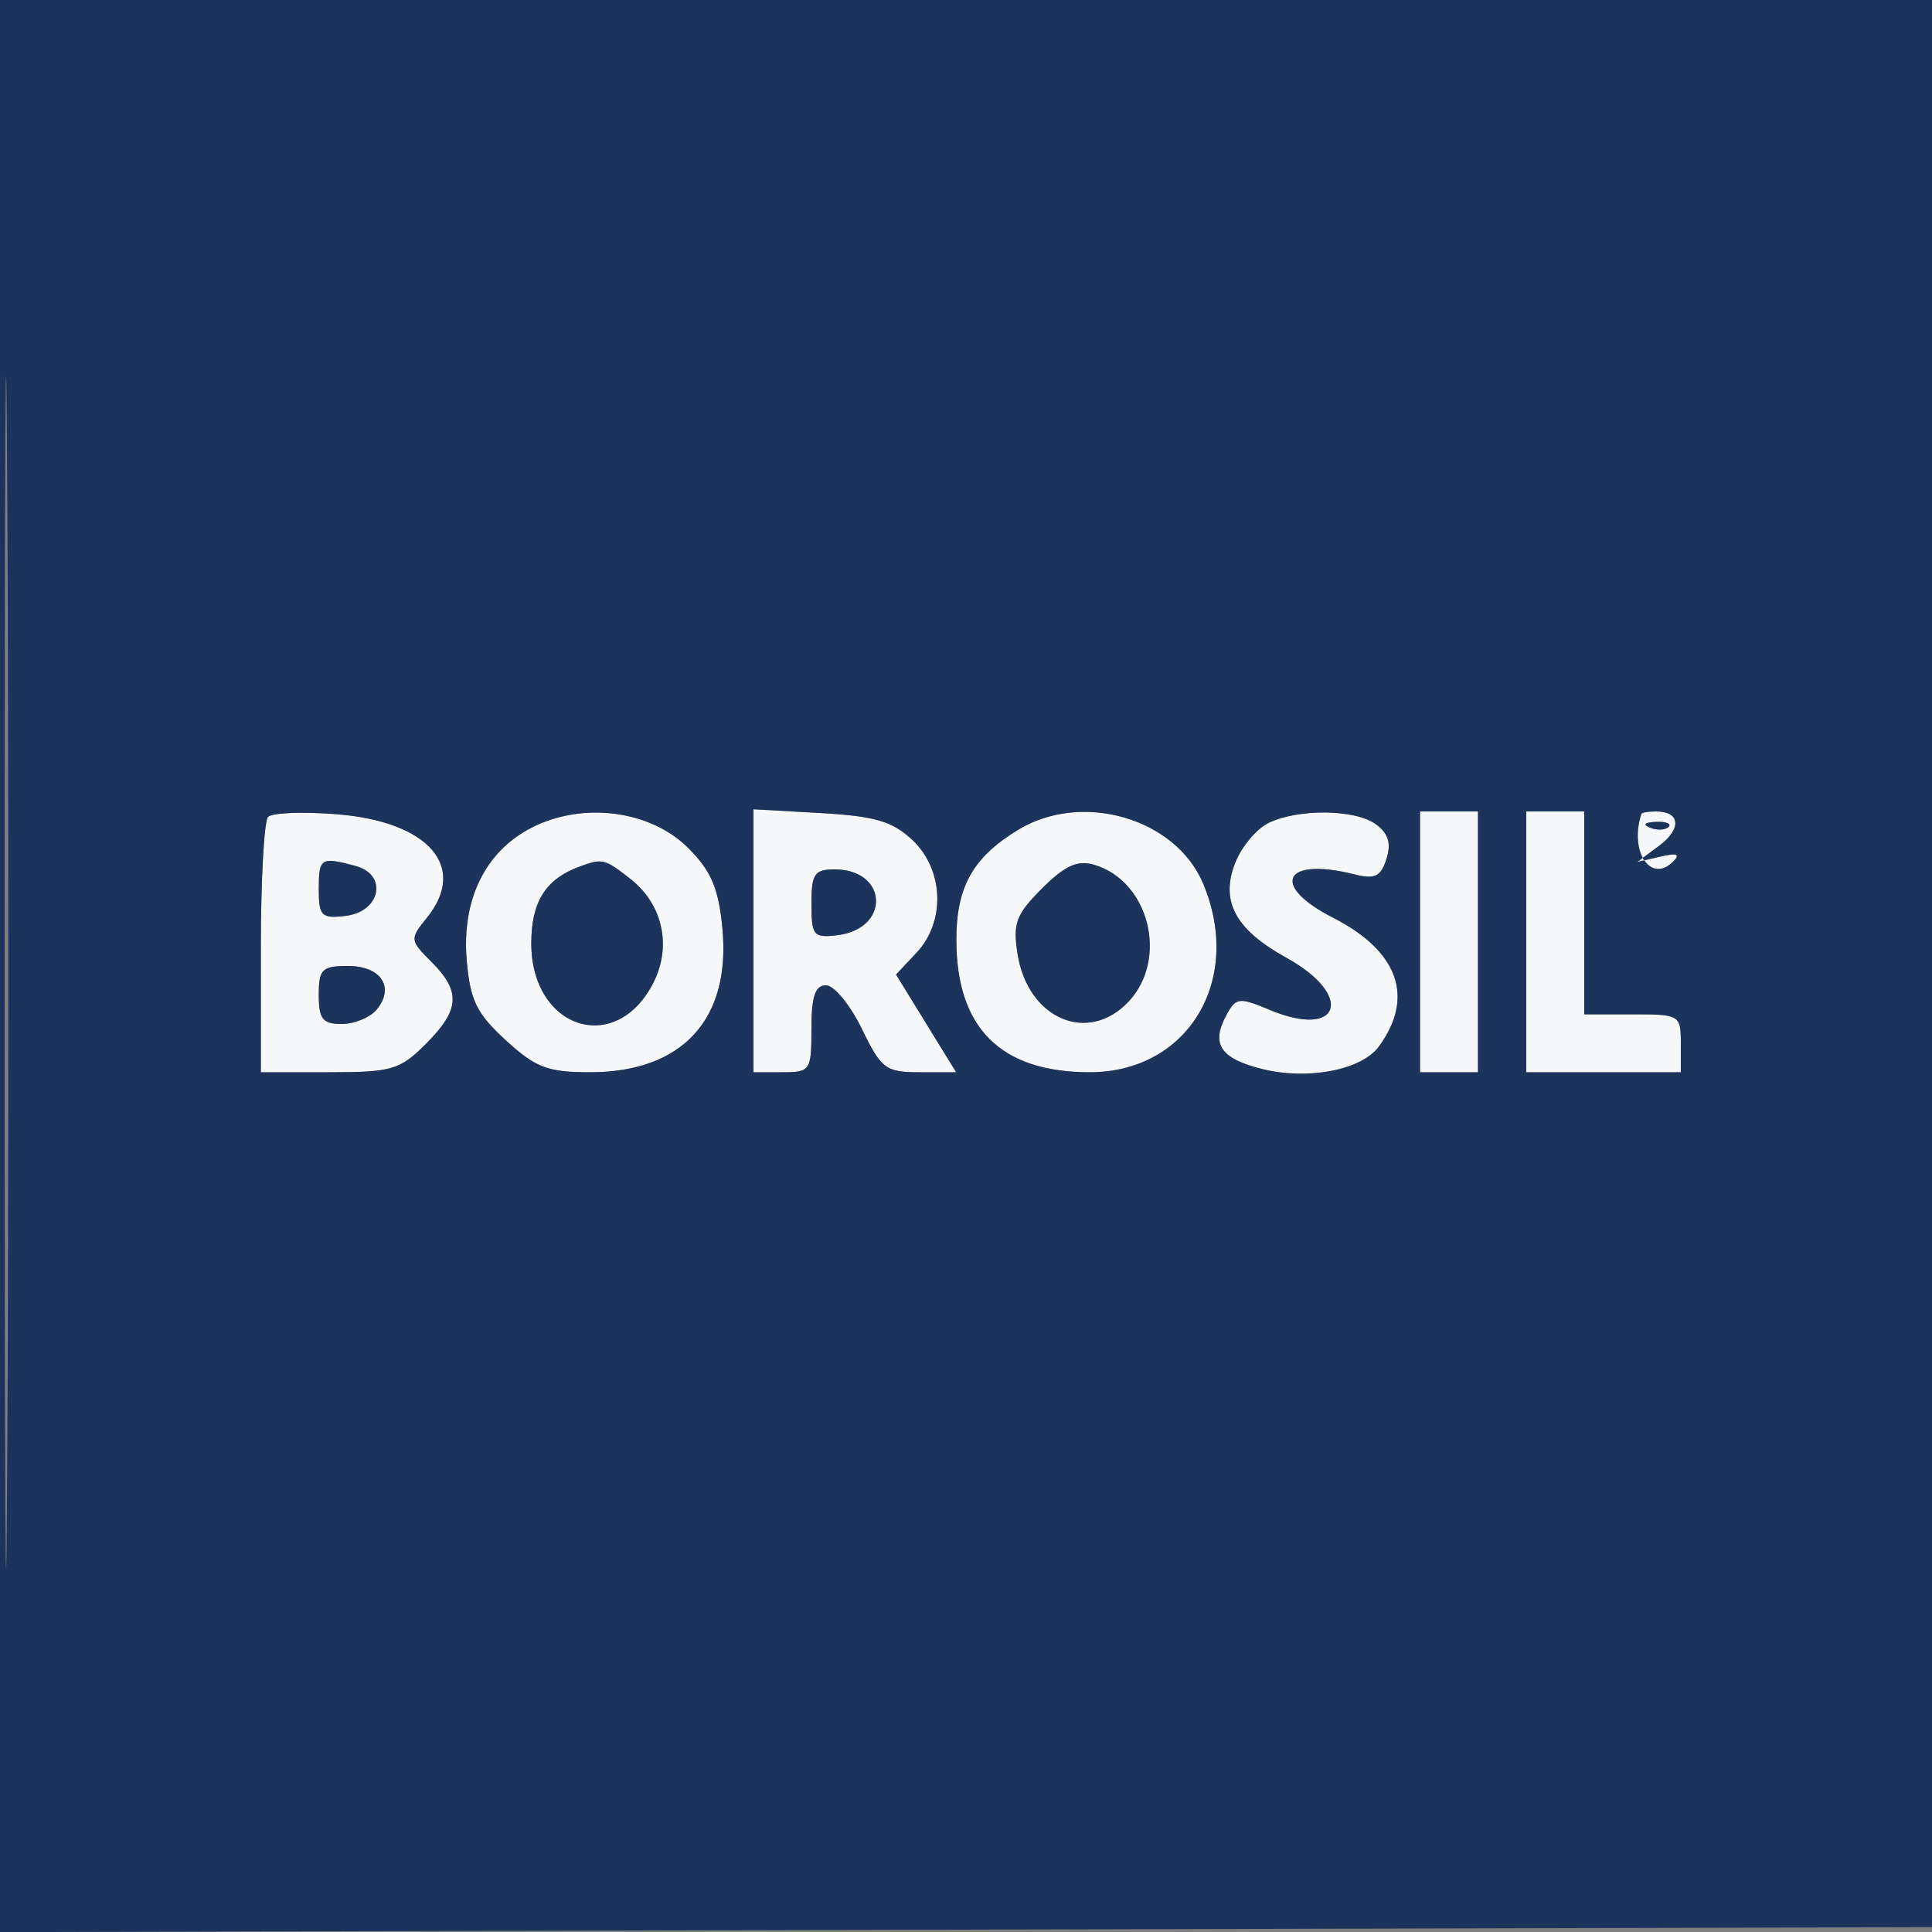
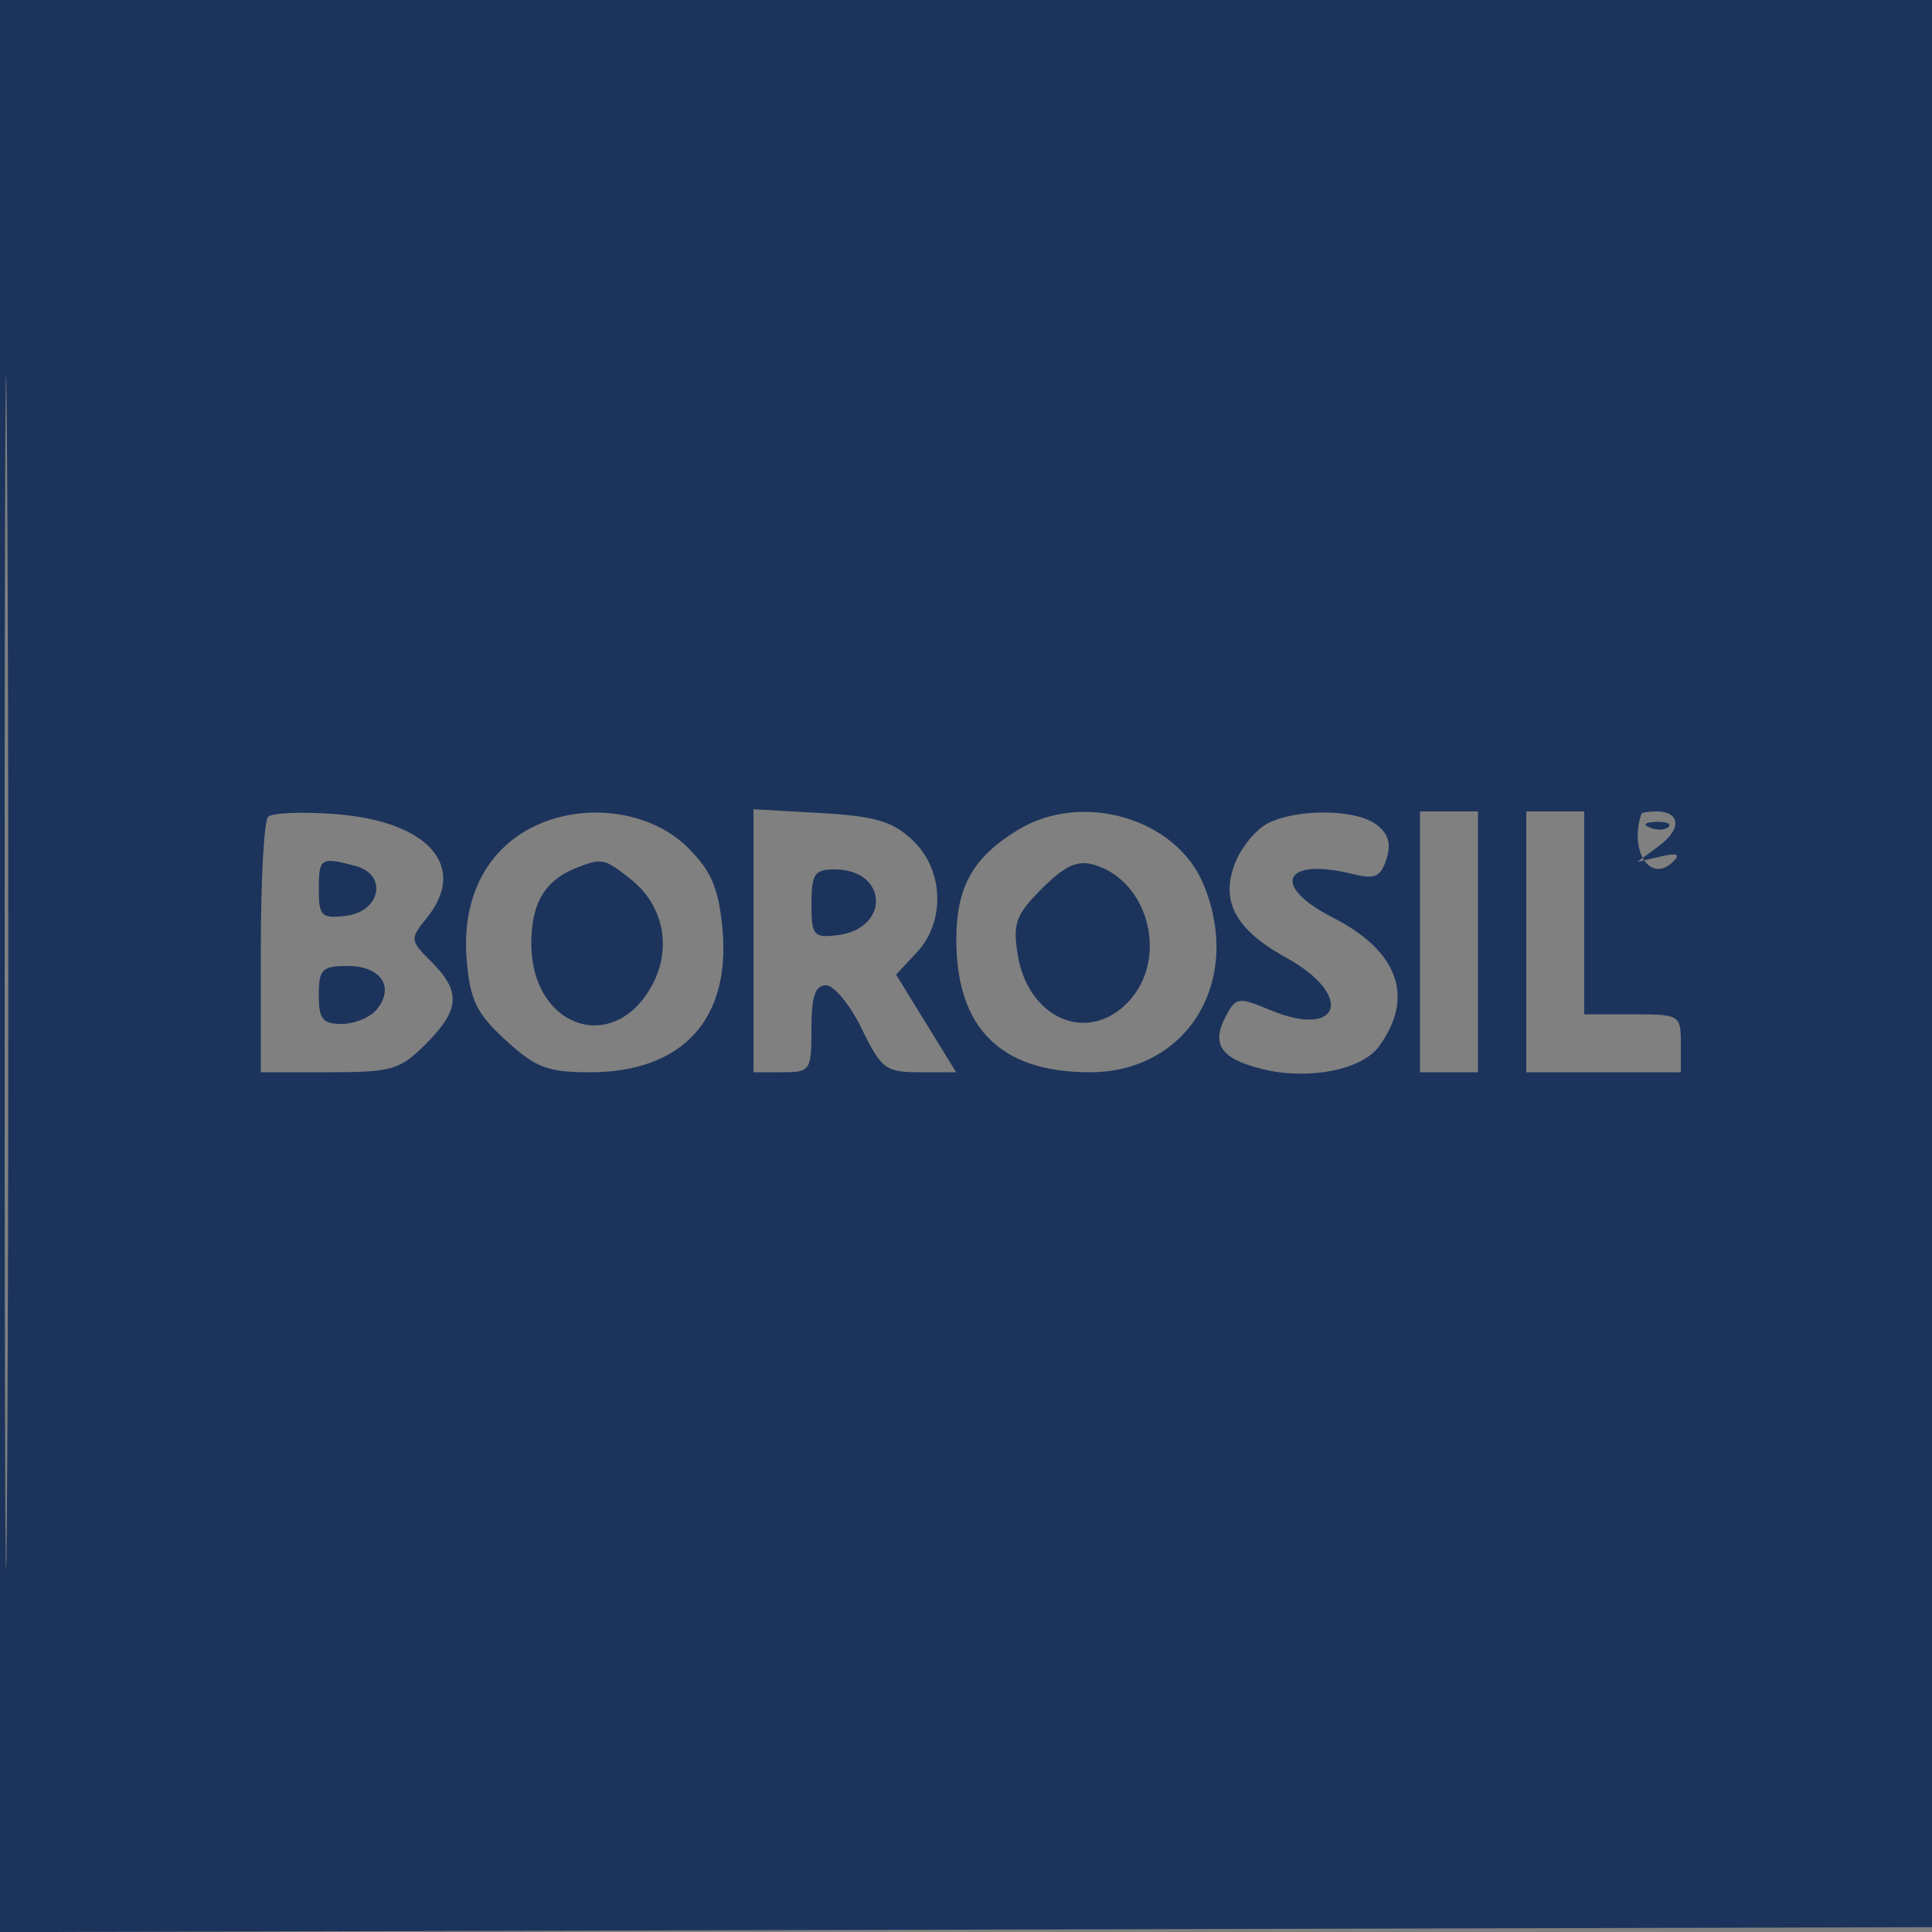
<svg xmlns="http://www.w3.org/2000/svg" width="200" height="200" viewBox="0 0 200 200" version="1.1">
  <rect x="0" y="0" width="200" height="200" fill="#808080" stroke="none" />
-   <path d="M 27.750 84.561 C 27.337 84.986, 27 91.108, 27 98.167 L 27 111 34.077 111 C 40.565 111, 41.397 110.757, 44.077 108.077 C 47.606 104.548, 47.741 102.650, 44.681 99.590 C 42.420 97.329, 42.407 97.215, 44.181 95.025 C 48.474 89.724, 44.387 85.036, 34.819 84.285 C 31.343 84.012, 28.163 84.136, 27.750 84.561 M 55 85.695 C 50.205 88.168, 47.774 93.166, 48.316 99.438 C 48.672 103.560, 49.340 104.923, 52.357 107.688 C 55.462 110.534, 56.690 111, 61.081 111 C 70.649 111, 75.688 105.507, 74.780 96.065 C 74.383 91.933, 73.627 90.165, 71.231 87.769 C 67.324 83.863, 60.294 82.964, 55 85.695 M 78 97.387 L 78 111 81 111 C 83.889 111, 84 110.833, 84 106.500 C 84 103.149, 84.386 102, 85.513 102 C 86.345 102, 88.010 104.025, 89.212 106.500 C 91.232 110.658, 91.687 111, 95.190 111 L 98.982 111 95.870 105.943 L 92.758 100.886 94.879 98.629 C 97.910 95.402, 97.713 90.019, 94.451 86.954 C 92.388 85.016, 90.580 84.485, 84.951 84.167 L 78 83.774 78 97.387 M 105.367 85.918 C 100.711 88.757, 99 91.808, 99 97.272 C 99 106.436, 103.593 111, 112.815 111 C 122.981 111, 128.725 101.458, 124.560 91.490 C 121.718 84.688, 112.007 81.869, 105.367 85.918 M 131.321 85.189 C 130.123 85.768, 128.597 87.558, 127.931 89.166 C 126.254 93.216, 127.817 96.198, 133.165 99.148 C 140.233 103.047, 138.784 107.608, 131.451 104.544 C 128.242 103.203, 127.941 103.242, 126.929 105.132 C 125.341 108.099, 126.350 109.594, 130.664 110.667 C 135.406 111.846, 140.961 110.774, 142.745 108.335 C 146.476 103.234, 144.771 98.454, 137.985 94.993 C 131.437 91.652, 132.888 88.679, 140.174 90.508 C 142.337 91.050, 142.940 90.763, 143.528 88.911 C 144.041 87.296, 143.728 86.274, 142.431 85.326 C 140.297 83.765, 134.416 83.693, 131.321 85.189 M 147 97.500 L 147 111 150 111 L 153 111 153 97.500 L 153 84 150 84 L 147 84 147 97.500 M 158 97.500 L 158 111 166 111 L 174 111 174 108 C 174 105.067, 173.889 105, 169 105 L 164 105 164 94.500 L 164 84 161 84 L 158 84 158 97.500 M 169.917 84.250 C 168.622 88.135, 170.880 91.520, 173.211 89.189 C 173.980 88.420, 173.604 88.271, 171.894 88.670 L 169.500 89.228 171.767 87.546 C 174.116 85.802, 173.951 84, 171.441 84 C 170.648 84, 169.963 84.112, 169.917 84.250 M 170.813 85.683 C 171.534 85.972, 172.397 85.936, 172.729 85.604 C 173.061 85.272, 172.471 85.036, 171.417 85.079 C 170.252 85.127, 170.015 85.364, 170.813 85.683 M 33 92.066 C 33 94.822, 33.279 95.101, 35.750 94.816 C 39.404 94.396, 40.186 90.550, 36.802 89.644 C 33.203 88.680, 33 88.809, 33 92.066 M 60 89.709 C 56.480 91.004, 55 93.356, 55 97.655 C 55 106.483, 63.700 109.349, 67.600 101.806 C 69.566 98.005, 68.632 93.642, 65.288 91.012 C 62.589 88.889, 62.375 88.836, 60 89.709 M 107.869 91.977 C 105.164 94.682, 104.832 95.581, 105.346 98.796 C 106.417 105.486, 112.643 108.138, 116.826 103.686 C 120.989 99.254, 118.946 91.176, 113.243 89.517 C 111.531 89.019, 110.232 89.614, 107.869 91.977 M 84 93.566 C 84 96.837, 84.220 97.107, 86.649 96.816 C 92.195 96.154, 91.950 90, 86.378 90 C 84.319 90, 84 90.478, 84 93.566 M 33 103 C 33 105.492, 33.402 106, 35.378 106 C 36.685 106, 38.311 105.331, 38.989 104.513 C 40.898 102.213, 39.447 100, 36.031 100 C 33.330 100, 33 100.326, 33 103" stroke="none" fill="#f5f7f8" fill-rule="evenodd" />
  <path d="M -0 100.005 L -0 200.010 100.250 199.755 L 200.500 199.500 200.755 99.750 L 201.010 0 100.505 0 L 0 0 -0 100.005 M 0.481 100.500 C 0.481 155.500, 0.602 178.147, 0.750 150.826 C 0.898 123.506, 0.898 78.506, 0.750 50.826 C 0.602 23.147, 0.481 45.500, 0.481 100.500 M 27.750 84.561 C 27.337 84.986, 27 91.108, 27 98.167 L 27 111 34.077 111 C 40.565 111, 41.397 110.757, 44.077 108.077 C 47.606 104.548, 47.741 102.650, 44.681 99.590 C 42.420 97.329, 42.407 97.215, 44.181 95.025 C 48.474 89.724, 44.387 85.036, 34.819 84.285 C 31.343 84.012, 28.163 84.136, 27.750 84.561 M 55 85.695 C 50.205 88.168, 47.774 93.166, 48.316 99.438 C 48.672 103.560, 49.340 104.923, 52.357 107.688 C 55.462 110.534, 56.690 111, 61.081 111 C 70.649 111, 75.688 105.507, 74.780 96.065 C 74.383 91.933, 73.627 90.165, 71.231 87.769 C 67.324 83.863, 60.294 82.964, 55 85.695 M 78 97.387 L 78 111 81 111 C 83.889 111, 84 110.833, 84 106.500 C 84 103.149, 84.386 102, 85.513 102 C 86.345 102, 88.010 104.025, 89.212 106.500 C 91.232 110.658, 91.687 111, 95.190 111 L 98.982 111 95.870 105.943 L 92.758 100.886 94.879 98.629 C 97.910 95.402, 97.713 90.019, 94.451 86.954 C 92.388 85.016, 90.580 84.485, 84.951 84.167 L 78 83.774 78 97.387 M 105.367 85.918 C 100.711 88.757, 99 91.808, 99 97.272 C 99 106.436, 103.593 111, 112.815 111 C 122.981 111, 128.725 101.458, 124.560 91.490 C 121.718 84.688, 112.007 81.869, 105.367 85.918 M 131.321 85.189 C 130.123 85.768, 128.597 87.558, 127.931 89.166 C 126.254 93.216, 127.817 96.198, 133.165 99.148 C 140.233 103.047, 138.784 107.608, 131.451 104.544 C 128.242 103.203, 127.941 103.242, 126.929 105.132 C 125.341 108.099, 126.350 109.594, 130.664 110.667 C 135.406 111.846, 140.961 110.774, 142.745 108.335 C 146.476 103.234, 144.771 98.454, 137.985 94.993 C 131.437 91.652, 132.888 88.679, 140.174 90.508 C 142.337 91.050, 142.940 90.763, 143.528 88.911 C 144.041 87.296, 143.728 86.274, 142.431 85.326 C 140.297 83.765, 134.416 83.693, 131.321 85.189 M 147 97.500 L 147 111 150 111 L 153 111 153 97.500 L 153 84 150 84 L 147 84 147 97.500 M 158 97.500 L 158 111 166 111 L 174 111 174 108 C 174 105.067, 173.889 105, 169 105 L 164 105 164 94.500 L 164 84 161 84 L 158 84 158 97.500 M 169.917 84.250 C 168.622 88.135, 170.880 91.520, 173.211 89.189 C 173.980 88.420, 173.604 88.271, 171.894 88.670 L 169.500 89.228 171.767 87.546 C 174.116 85.802, 173.951 84, 171.441 84 C 170.648 84, 169.963 84.112, 169.917 84.250 M 170.813 85.683 C 171.534 85.972, 172.397 85.936, 172.729 85.604 C 173.061 85.272, 172.471 85.036, 171.417 85.079 C 170.252 85.127, 170.015 85.364, 170.813 85.683 M 33 92.066 C 33 94.822, 33.279 95.101, 35.750 94.816 C 39.404 94.396, 40.186 90.550, 36.802 89.644 C 33.203 88.680, 33 88.809, 33 92.066 M 60 89.709 C 56.480 91.004, 55 93.356, 55 97.655 C 55 106.483, 63.700 109.349, 67.600 101.806 C 69.566 98.005, 68.632 93.642, 65.288 91.012 C 62.589 88.889, 62.375 88.836, 60 89.709 M 107.869 91.977 C 105.164 94.682, 104.832 95.581, 105.346 98.796 C 106.417 105.486, 112.643 108.138, 116.826 103.686 C 120.989 99.254, 118.946 91.176, 113.243 89.517 C 111.531 89.019, 110.232 89.614, 107.869 91.977 M 84 93.566 C 84 96.837, 84.220 97.107, 86.649 96.816 C 92.195 96.154, 91.950 90, 86.378 90 C 84.319 90, 84 90.478, 84 93.566 M 33 103 C 33 105.492, 33.402 106, 35.378 106 C 36.685 106, 38.311 105.331, 38.989 104.513 C 40.898 102.213, 39.447 100, 36.031 100 C 33.330 100, 33 100.326, 33 103" stroke="none" fill="#1c345c" fill-rule="evenodd" />
</svg>